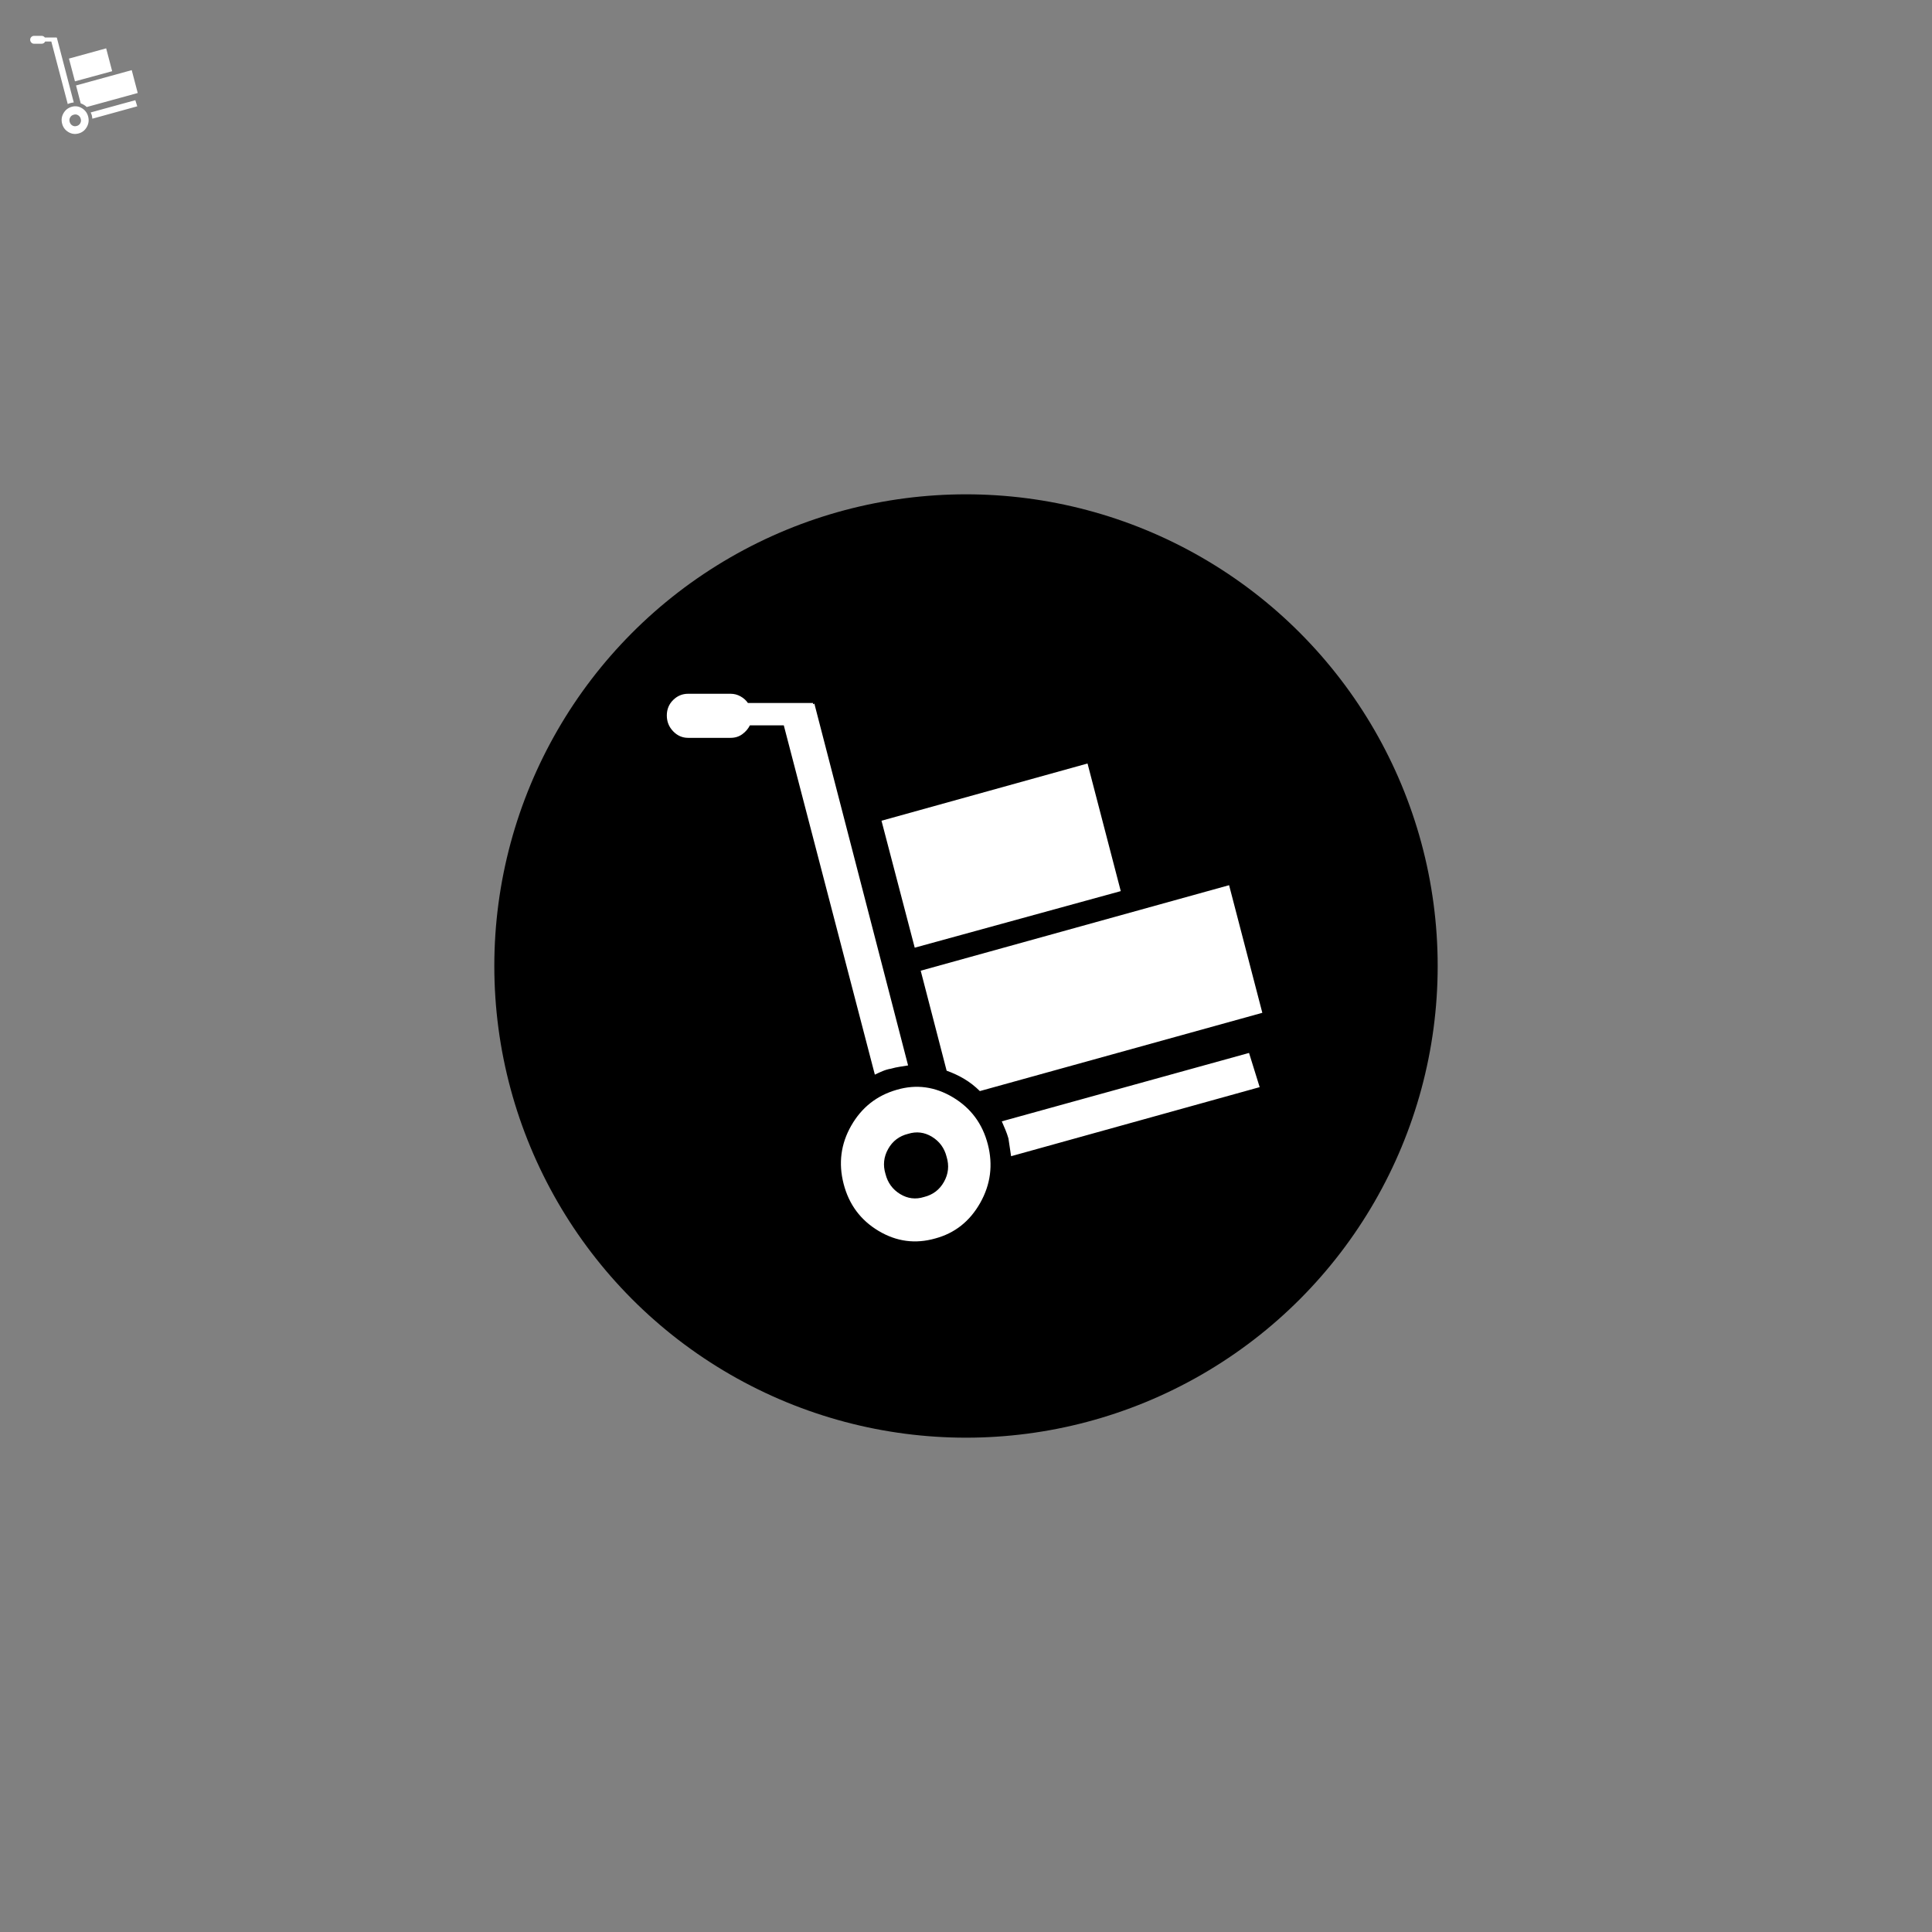
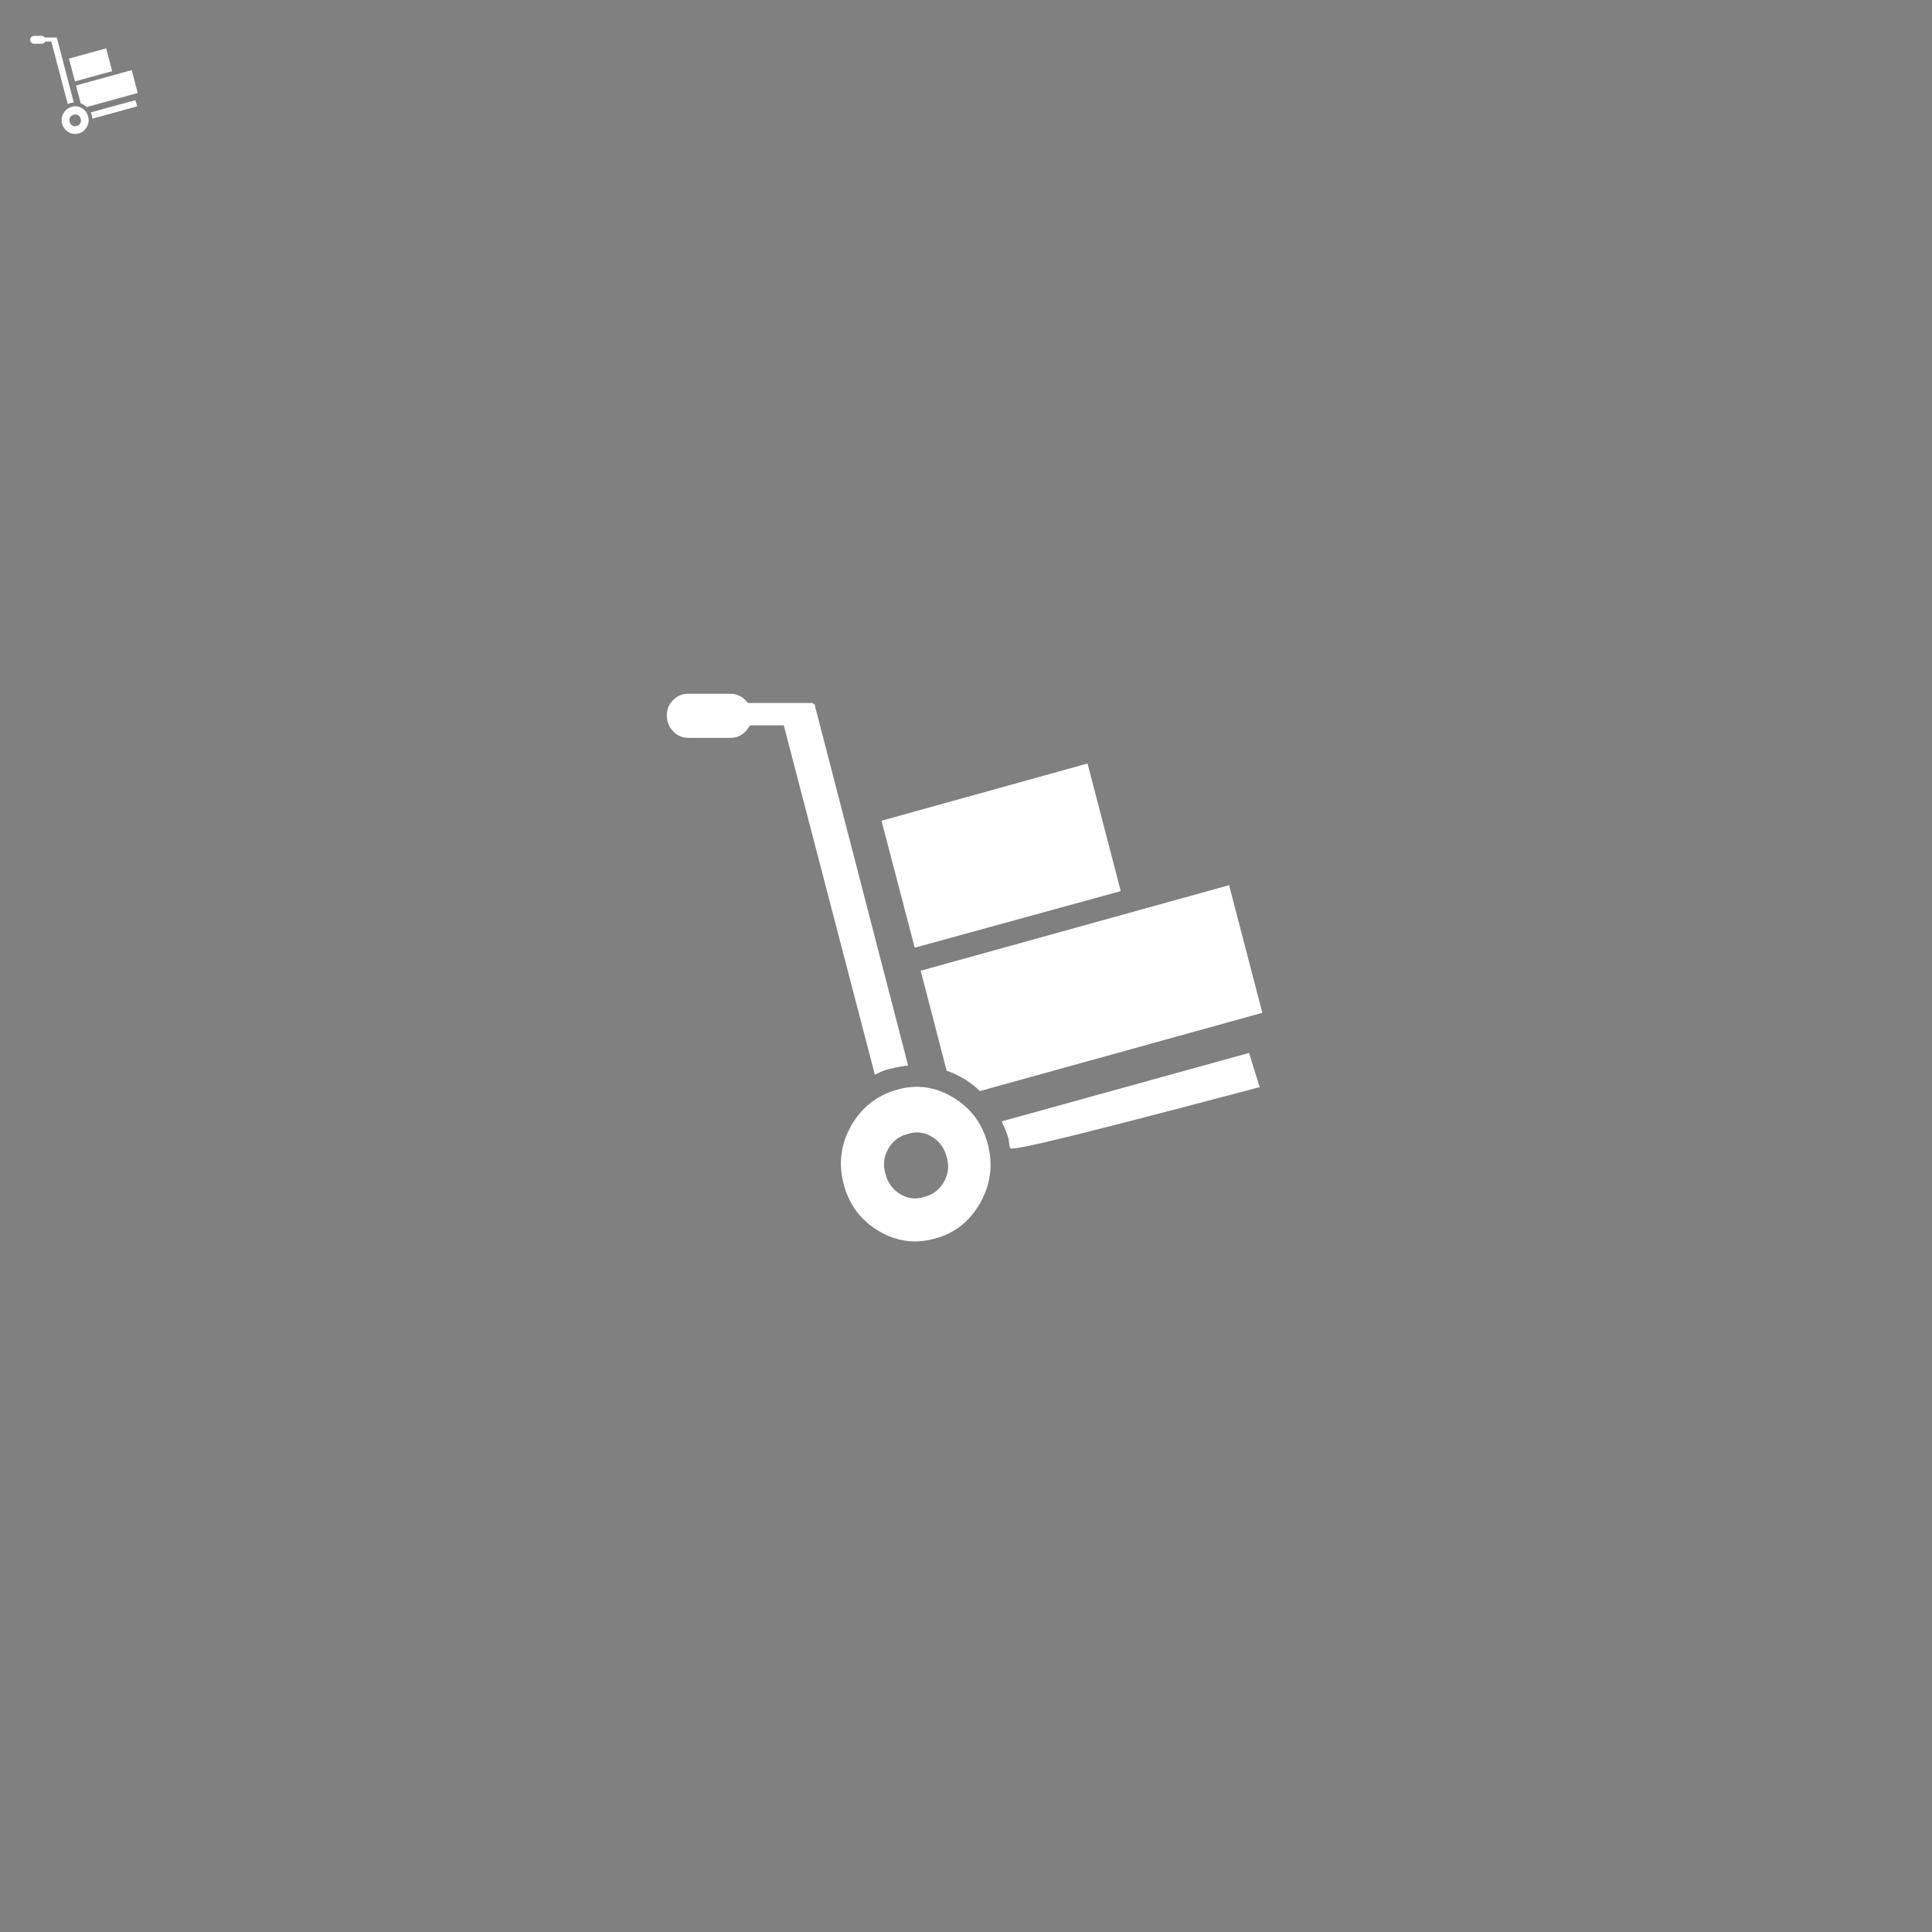
<svg xmlns="http://www.w3.org/2000/svg" width="1024px" height="1024px" viewBox="0 0 1024 1024" version="1.1">
  <rect x="0" y="0" width="1024" height="1024" fill="#808080" stroke="none" />
  <title>consegna-piano</title>
  <g id="consegna-piano" stroke="none" stroke-width="1" fill="none" fill-rule="evenodd">
    <g id="Group" transform="translate(262, 262)">
-       <circle id="Oval-Copy" fill="#000000" cx="250" cy="250" r="250" />
-       <path d="M257.346,316.298 C254.763,313.741 252.004,311.591 249.068,309.848 C246.133,308.105 243.021,306.652 239.733,305.49 L225.995,252.495 L389.447,207.171 L407.06,274.809 L257.346,316.298 Z M205.211,173.003 L314.414,142.671 L332.027,210.309 L222.824,240.293 L205.211,173.003 Z M210.143,304.444 C208.733,304.676 207.324,305.083 205.915,305.664 C204.506,306.245 203.097,306.884 201.688,307.582 L153.428,122.449 L135.462,122.449 C134.523,124.309 133.172,125.878 131.411,127.156 C129.65,128.435 127.595,129.074 125.246,129.074 L102.701,129.074 C99.648,129.074 97.006,127.912 94.775,125.587 C92.544,123.263 91.429,120.474 91.429,117.22 C91.429,113.966 92.544,111.235 94.775,109.026 C97.006,106.818 99.648,105.714 102.701,105.714 L125.246,105.714 C127.125,105.714 128.886,106.179 130.53,107.109 C132.174,108.039 133.466,109.201 134.405,110.595 L168.927,110.595 L168.927,111.293 L169.632,110.944 L219.302,302.701 C217.892,302.933 216.425,303.166 214.898,303.398 C213.372,303.63 211.787,303.979 210.143,304.444 Z M213.313,315.601 C223.646,312.579 233.568,313.916 243.08,319.61 C252.591,325.305 258.755,333.614 261.574,344.539 C264.392,355.463 263.041,365.806 257.523,375.568 C252.004,385.33 244.078,391.606 233.744,394.395 C223.176,397.417 213.137,396.08 203.626,390.386 C194.114,384.691 187.95,376.382 185.132,365.457 C182.313,354.533 183.664,344.248 189.183,334.602 C194.702,324.956 202.745,318.622 213.313,315.601 Z M207.324,360.228 C208.499,364.876 211.082,368.421 215.074,370.862 C219.067,373.302 223.294,373.825 227.756,372.43 C232.453,371.268 235.976,368.595 238.324,364.412 C240.672,360.228 241.142,355.812 239.733,351.163 C238.559,346.514 235.976,342.97 231.983,340.529 C227.991,338.089 223.764,337.566 219.302,338.96 C214.605,340.122 211.082,342.795 208.734,346.979 C206.385,351.163 205.915,355.579 207.324,360.228 Z M405.651,314.206 L273.903,350.814 C273.668,349.187 273.433,347.618 273.198,346.107 C272.964,344.597 272.729,343.028 272.494,341.401 C272.024,339.774 271.496,338.263 270.909,336.868 C270.322,335.474 269.676,333.963 268.971,332.336 L400.015,296.076 L405.651,314.206 Z" id="Fill-1" fill="#FFFFFF" />
+       <path d="M257.346,316.298 C254.763,313.741 252.004,311.591 249.068,309.848 C246.133,308.105 243.021,306.652 239.733,305.49 L225.995,252.495 L389.447,207.171 L407.06,274.809 L257.346,316.298 Z M205.211,173.003 L314.414,142.671 L332.027,210.309 L222.824,240.293 L205.211,173.003 Z M210.143,304.444 C208.733,304.676 207.324,305.083 205.915,305.664 C204.506,306.245 203.097,306.884 201.688,307.582 L153.428,122.449 L135.462,122.449 C134.523,124.309 133.172,125.878 131.411,127.156 C129.65,128.435 127.595,129.074 125.246,129.074 L102.701,129.074 C99.648,129.074 97.006,127.912 94.775,125.587 C92.544,123.263 91.429,120.474 91.429,117.22 C91.429,113.966 92.544,111.235 94.775,109.026 C97.006,106.818 99.648,105.714 102.701,105.714 L125.246,105.714 C127.125,105.714 128.886,106.179 130.53,107.109 C132.174,108.039 133.466,109.201 134.405,110.595 L168.927,110.595 L168.927,111.293 L169.632,110.944 L219.302,302.701 C217.892,302.933 216.425,303.166 214.898,303.398 C213.372,303.63 211.787,303.979 210.143,304.444 Z M213.313,315.601 C223.646,312.579 233.568,313.916 243.08,319.61 C252.591,325.305 258.755,333.614 261.574,344.539 C264.392,355.463 263.041,365.806 257.523,375.568 C252.004,385.33 244.078,391.606 233.744,394.395 C223.176,397.417 213.137,396.08 203.626,390.386 C194.114,384.691 187.95,376.382 185.132,365.457 C182.313,354.533 183.664,344.248 189.183,334.602 C194.702,324.956 202.745,318.622 213.313,315.601 Z M207.324,360.228 C208.499,364.876 211.082,368.421 215.074,370.862 C219.067,373.302 223.294,373.825 227.756,372.43 C232.453,371.268 235.976,368.595 238.324,364.412 C240.672,360.228 241.142,355.812 239.733,351.163 C238.559,346.514 235.976,342.97 231.983,340.529 C227.991,338.089 223.764,337.566 219.302,338.96 C214.605,340.122 211.082,342.795 208.734,346.979 C206.385,351.163 205.915,355.579 207.324,360.228 Z M405.651,314.206 C273.668,349.187 273.433,347.618 273.198,346.107 C272.964,344.597 272.729,343.028 272.494,341.401 C272.024,339.774 271.496,338.263 270.909,336.868 C270.322,335.474 269.676,333.963 268.971,332.336 L400.015,296.076 L405.651,314.206 Z" id="Fill-1" fill="#FFFFFF" />
    </g>
    <path d="M45.963,56.727 C45.497,56.269 44.998,55.884 44.468,55.571 C43.938,55.259 43.376,54.999 42.782,54.791 L40.301,45.296 L69.819,37.176 L73,49.294 L45.963,56.727 Z M36.548,31.055 L56.269,25.621 L59.45,37.739 L39.729,43.11 L36.548,31.055 Z M37.439,54.603 C37.184,54.645 36.93,54.718 36.675,54.822 C36.421,54.926 36.166,55.041 35.912,55.165 L27.196,21.998 L23.952,21.998 C23.782,22.331 23.539,22.612 23.22,22.841 C22.902,23.07 22.531,23.185 22.107,23.185 L18.036,23.185 C17.484,23.185 17.007,22.977 16.604,22.56 C16.201,22.144 16,21.644 16,21.061 C16,20.478 16.201,19.989 16.604,19.593 C17.007,19.198 17.484,19 18.036,19 L22.107,19 C22.446,19 22.765,19.083 23.061,19.25 C23.358,19.416 23.592,19.625 23.761,19.874 L29.996,19.874 L29.996,19.999 L30.123,19.937 L39.093,54.291 C38.838,54.333 38.573,54.374 38.297,54.416 C38.022,54.458 37.735,54.52 37.439,54.603 Z M38.011,56.602 C39.877,56.061 41.669,56.3 43.387,57.32 C45.104,58.341 46.218,59.829 46.727,61.786 C47.235,63.744 46.992,65.597 45.995,67.346 C44.998,69.094 43.567,70.219 41.701,70.719 C39.792,71.26 37.979,71.02 36.262,70 C34.544,68.98 33.431,67.491 32.922,65.534 C32.413,63.577 32.657,61.734 33.653,60.006 C34.65,58.278 36.103,57.143 38.011,56.602 Z M36.93,64.597 C37.142,65.43 37.608,66.065 38.329,66.502 C39.05,66.94 39.814,67.033 40.619,66.783 C41.468,66.575 42.104,66.096 42.528,65.347 C42.952,64.597 43.037,63.806 42.782,62.973 C42.57,62.14 42.104,61.505 41.383,61.068 C40.662,60.631 39.898,60.537 39.093,60.787 C38.244,60.995 37.608,61.474 37.184,62.224 C36.76,62.973 36.675,63.764 36.93,64.597 Z M72.746,56.352 L48.953,62.911 C48.911,62.619 48.868,62.338 48.826,62.068 C48.783,61.797 48.741,61.516 48.699,61.224 C48.614,60.933 48.518,60.662 48.412,60.412 C48.306,60.162 48.19,59.892 48.063,59.6 L71.728,53.104 L72.746,56.352 Z" id="Fill-1" fill="#FFFFFF" />
  </g>
</svg>